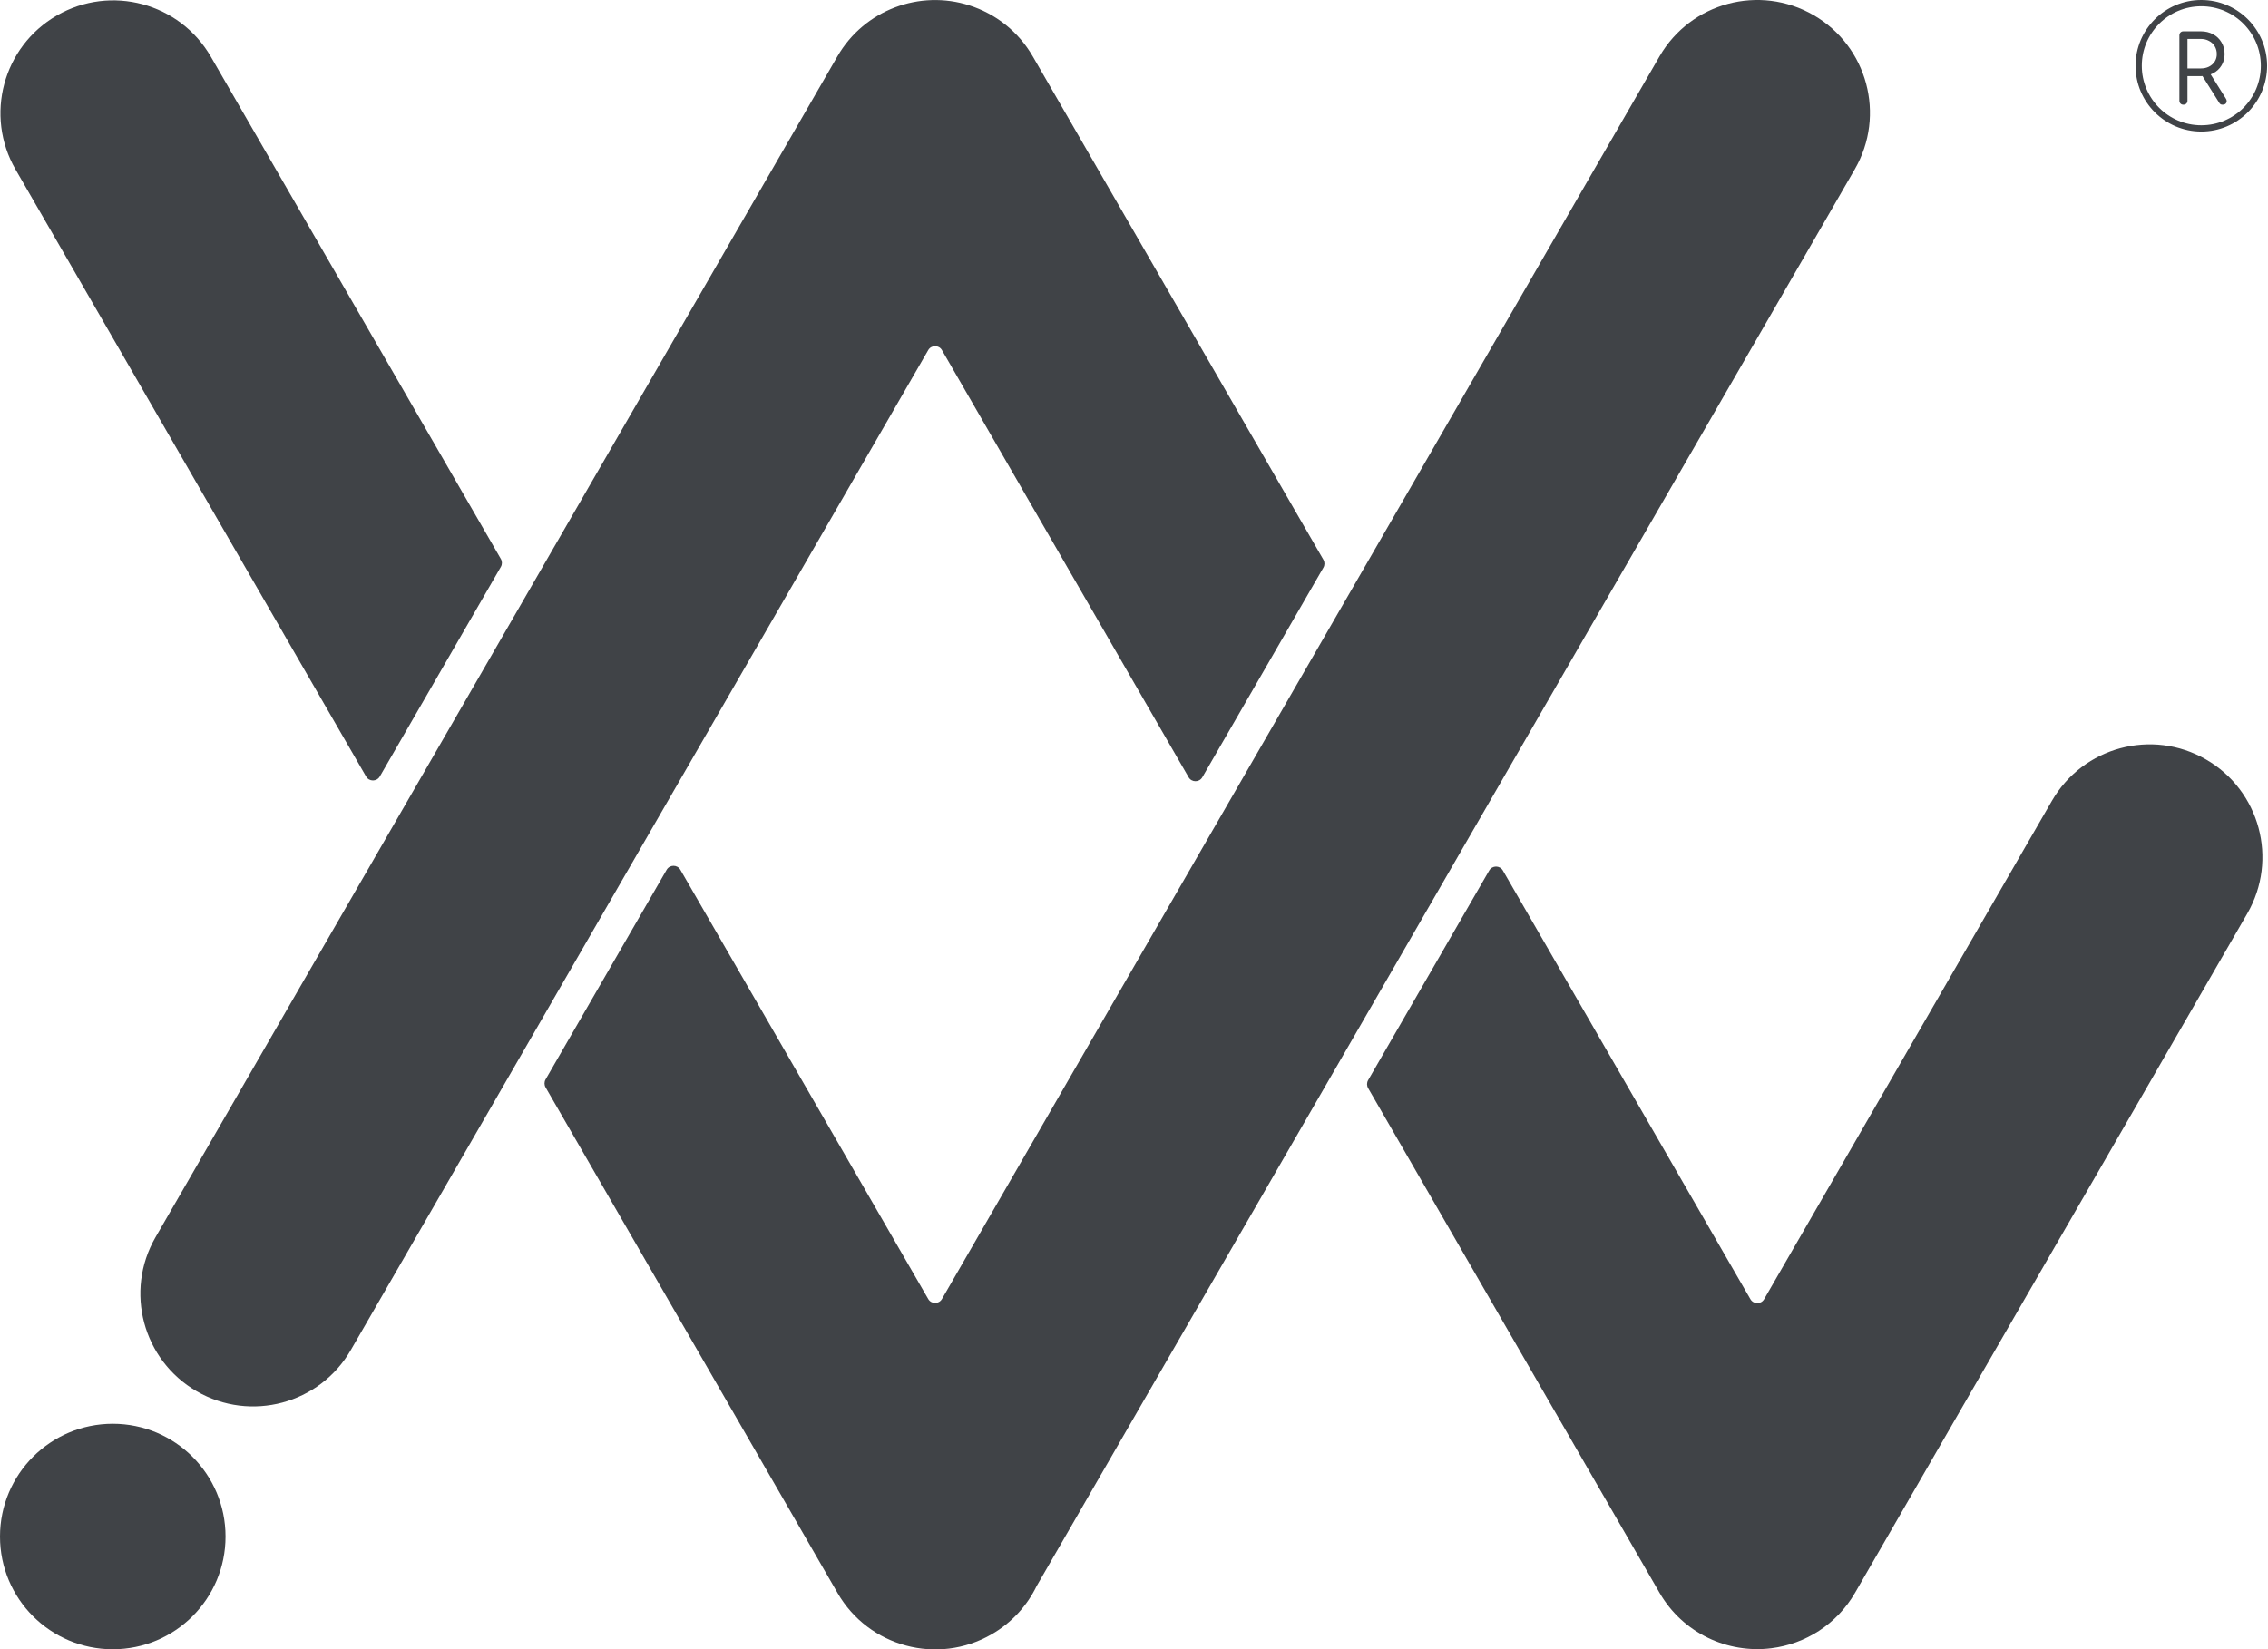
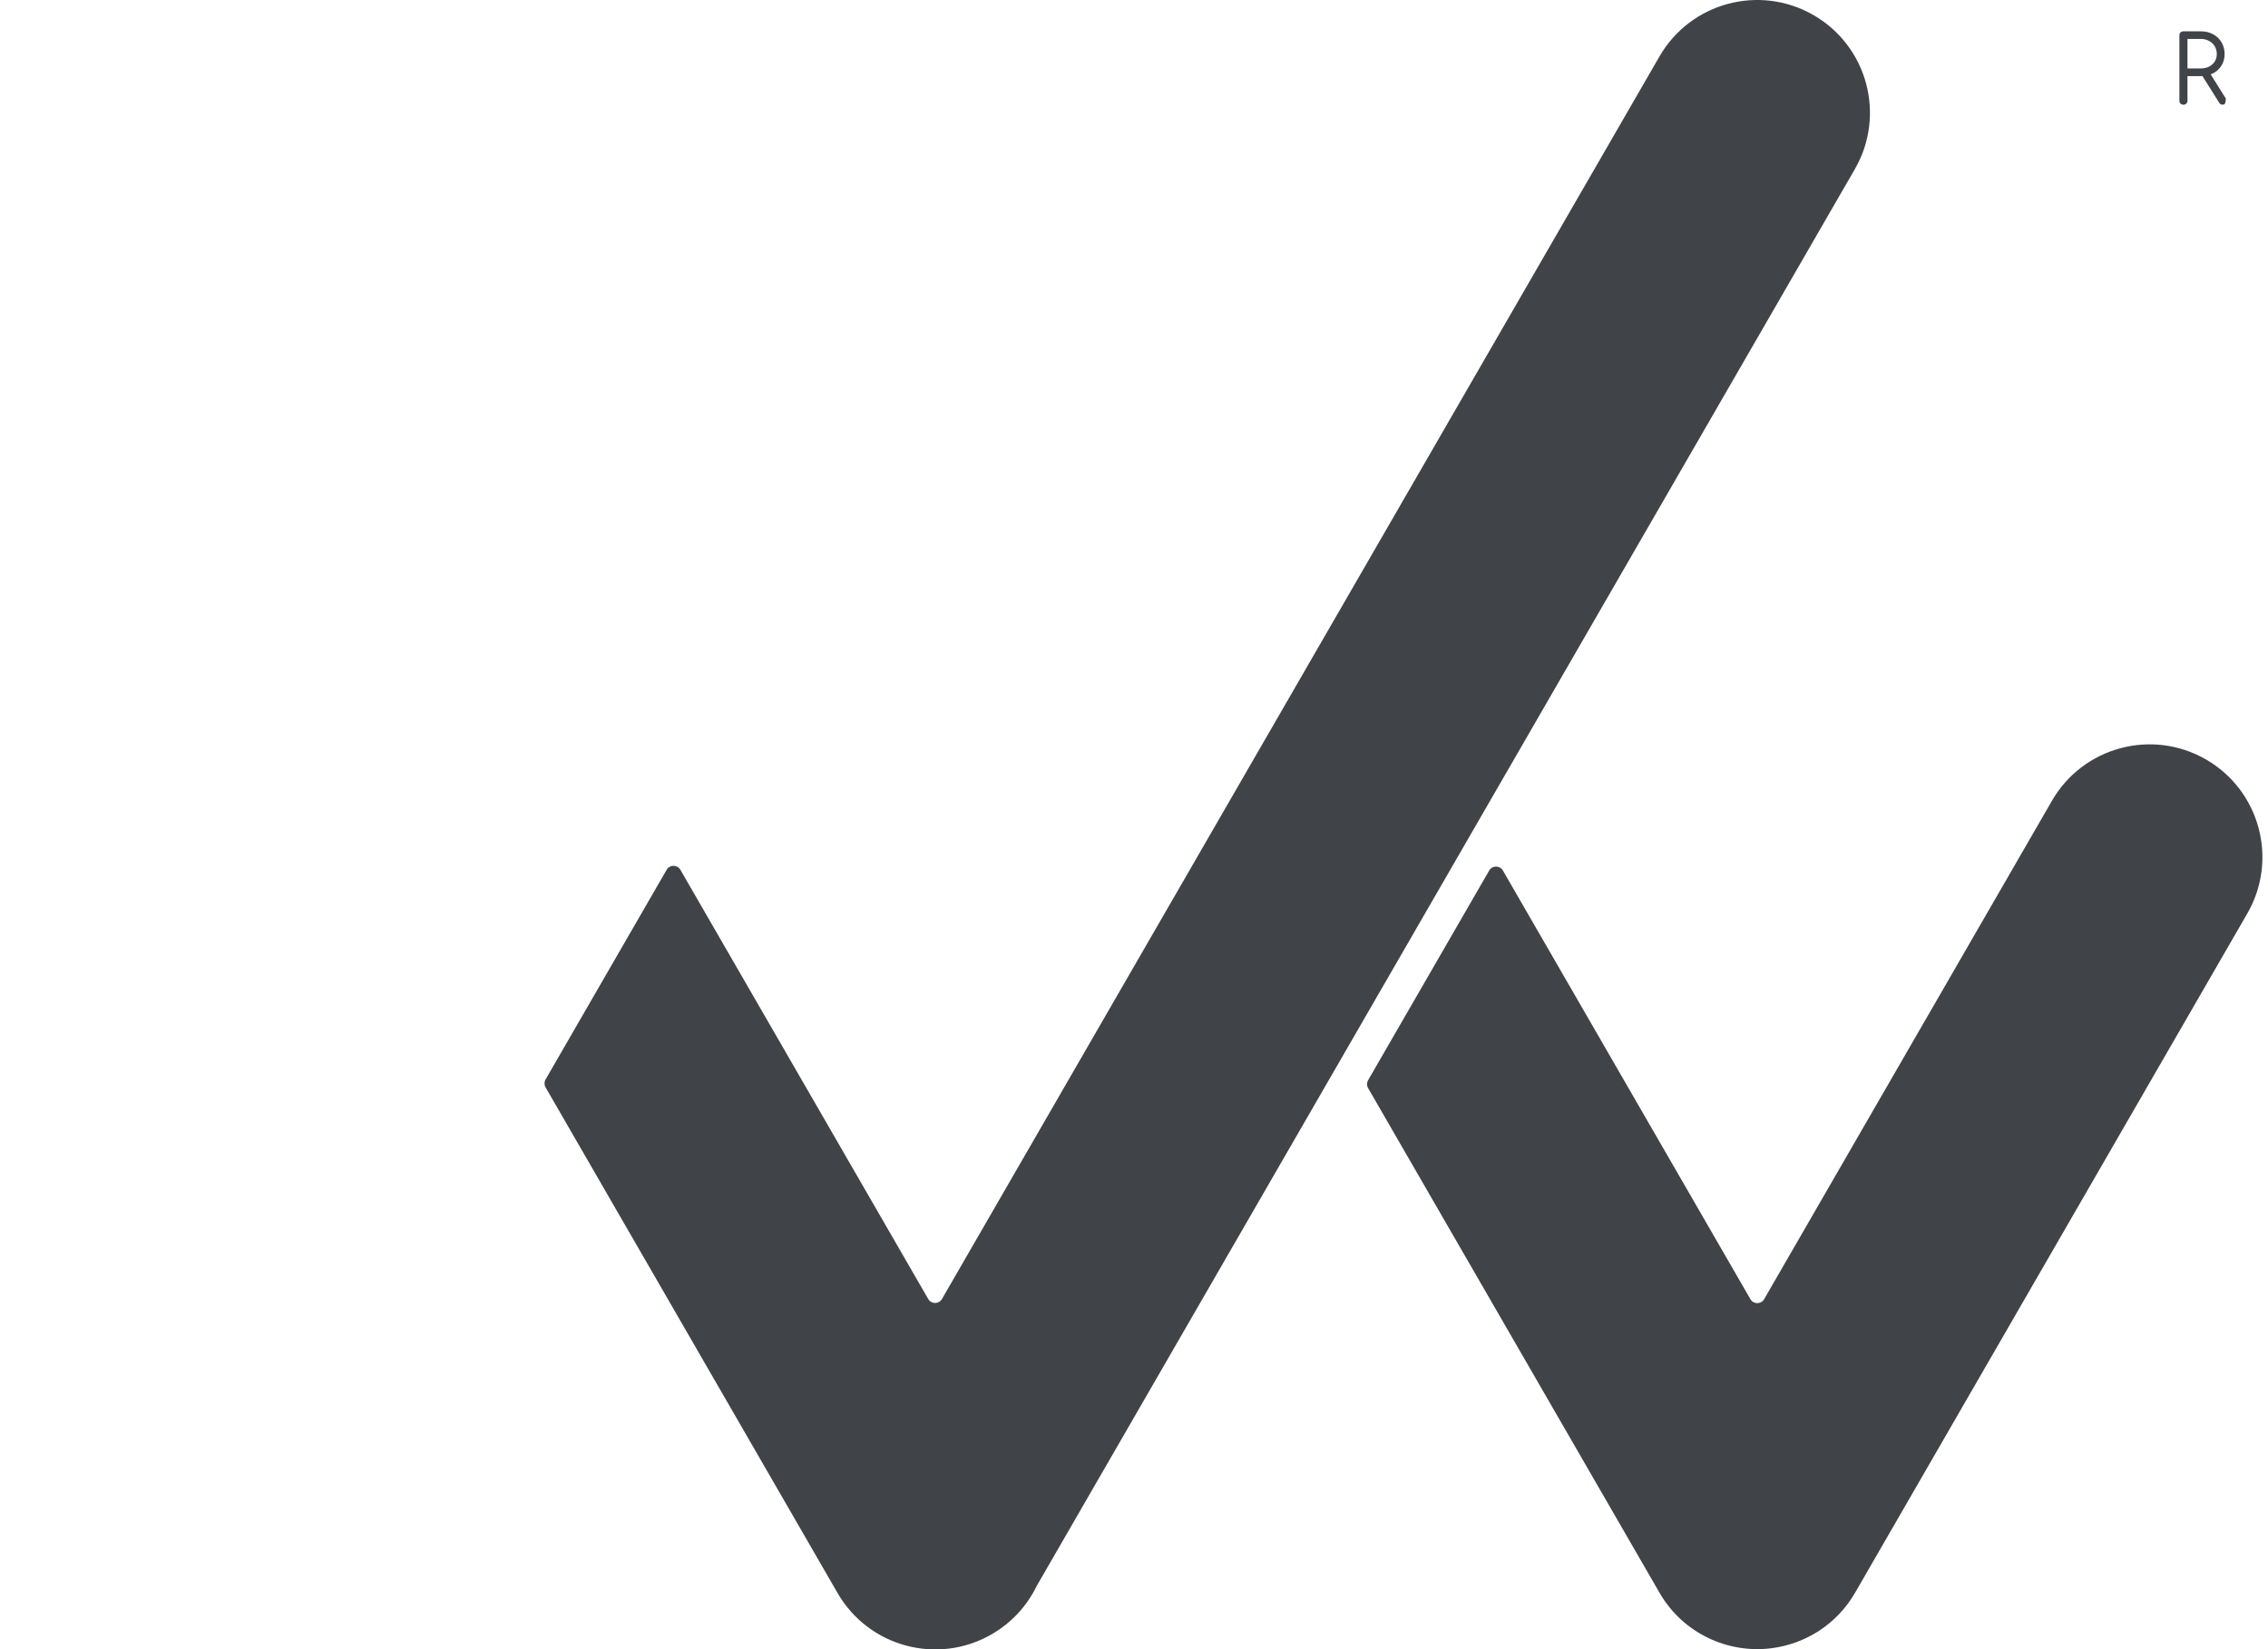
<svg xmlns="http://www.w3.org/2000/svg" width="1526" height="1110" viewBox="0 0 1526 1110" fill="none">
-   <path d="M132.389 936.296C96.098 915.343 83.663 868.937 104.616 832.646L563.416 37.981C581.605 6.476 618.977 -7.05 652.261 3.639C669.634 9.175 685.076 20.954 694.911 37.988L890.434 376.644C891.386 378.293 891.386 380.324 890.434 381.973L808.973 523.067C806.922 526.621 801.793 526.621 799.742 523.067L633.777 235.609C631.726 232.055 626.597 232.055 624.546 235.609L236.039 908.523C215.086 944.814 168.68 957.248 132.389 936.296Z" fill="#404347" />
  <path d="M920.52 732.262C919.568 730.612 919.568 728.581 920.52 726.932L1001.98 585.838C1004.03 582.284 1009.16 582.284 1011.21 585.838L1177.75 874.295C1179.8 877.848 1184.93 877.849 1186.98 874.295L1380.64 538.871C1401.6 502.579 1448 490.145 1484.29 511.098C1520.58 532.051 1533.02 578.456 1512.07 614.747L1248.17 1071.84C1235.81 1093.24 1214.6 1106.34 1191.83 1109.2C1162.44 1112.91 1132.32 1099.11 1116.58 1071.84L920.52 732.262Z" fill="#404347" />
-   <path d="M75.877 1109.89C117.783 1109.89 151.754 1075.92 151.754 1034.02C151.754 992.112 117.783 958.14 75.877 958.14C33.971 958.14 0 992.112 0 1034.02C0 1075.92 33.971 1109.89 75.877 1109.89Z" fill="#404347" />
-   <path d="M38.247 10.427C1.956 31.379 -10.479 77.785 10.474 114.076L246.31 522.556C248.361 526.109 253.49 526.109 255.542 522.556L337.002 381.462C337.954 379.813 337.954 377.781 337.002 376.132L141.897 38.2C120.944 1.908 74.538 -10.526 38.247 10.427Z" fill="#404347" />
  <path d="M457.78 585.326C455.729 581.773 450.6 581.773 448.549 585.326L367.088 726.42C366.136 728.069 366.136 730.101 367.088 731.75L563.56 1072.05C584.512 1108.34 630.918 1120.77 667.209 1099.82C680.828 1091.96 691.087 1080.51 697.483 1067.36L1248.01 113.828C1268.96 77.537 1256.52 31.131 1220.23 10.178C1183.94 -10.775 1137.54 1.66 1116.58 37.951L633.784 874.184C631.732 877.737 626.604 877.737 624.552 874.184L457.78 585.326Z" fill="#404347" />
-   <path d="M1469.1 70.464C1468.3 70.464 1467.64 70.211 1467.14 69.705C1466.63 69.199 1466.38 68.546 1466.38 67.745V23.797C1466.38 22.996 1466.63 22.343 1467.14 21.837C1467.64 21.331 1468.3 21.078 1469.1 21.078H1480.8C1483.87 21.078 1486.61 21.731 1489.02 23.038C1491.46 24.345 1493.36 26.158 1494.71 28.476C1496.1 30.753 1496.8 33.408 1496.8 36.444C1496.8 39.31 1496.1 41.861 1494.71 44.095C1493.36 46.329 1491.46 48.079 1489.02 49.343C1486.61 50.608 1483.87 51.24 1480.8 51.24H1471.82V67.745C1471.82 68.546 1471.57 69.199 1471.06 69.705C1470.55 70.211 1469.9 70.464 1469.1 70.464ZM1495.47 70.464C1494.92 70.464 1494.46 70.358 1494.08 70.147C1493.7 69.894 1493.38 69.536 1493.13 69.073L1481.18 50.039L1486.55 48.648L1497.62 66.29C1498.29 67.344 1498.4 68.314 1497.93 69.199C1497.51 70.042 1496.69 70.464 1495.47 70.464ZM1471.82 46.055H1480.8C1482.86 46.055 1484.7 45.655 1486.3 44.854C1487.94 44.011 1489.23 42.873 1490.16 41.439C1491.08 39.964 1491.55 38.299 1491.55 36.444C1491.55 34.42 1491.08 32.65 1490.16 31.132C1489.23 29.572 1487.94 28.371 1486.3 27.528C1484.7 26.642 1482.86 26.2 1480.8 26.2H1471.82V46.055Z" fill="#404347" />
-   <path d="M1523.29 44.264C1523.29 67.546 1504.42 86.42 1481.13 86.42C1457.85 86.42 1438.98 67.546 1438.98 44.264C1438.98 20.982 1457.85 2.108 1481.13 2.108C1504.42 2.108 1523.29 20.982 1523.29 44.264Z" stroke="#404347" stroke-width="4.216" />
+   <path d="M1469.1 70.464C1468.3 70.464 1467.64 70.211 1467.14 69.705C1466.63 69.199 1466.38 68.546 1466.38 67.745V23.797C1466.38 22.996 1466.63 22.343 1467.14 21.837C1467.64 21.331 1468.3 21.078 1469.1 21.078H1480.8C1483.87 21.078 1486.61 21.731 1489.02 23.038C1491.46 24.345 1493.36 26.158 1494.71 28.476C1496.1 30.753 1496.8 33.408 1496.8 36.444C1496.8 39.31 1496.1 41.861 1494.71 44.095C1493.36 46.329 1491.46 48.079 1489.02 49.343C1486.61 50.608 1483.87 51.24 1480.8 51.24H1471.82V67.745C1471.82 68.546 1471.57 69.199 1471.06 69.705C1470.55 70.211 1469.9 70.464 1469.1 70.464ZM1495.47 70.464C1494.92 70.464 1494.46 70.358 1494.08 70.147C1493.7 69.894 1493.38 69.536 1493.13 69.073L1481.18 50.039L1486.55 48.648L1497.62 66.29C1497.51 70.042 1496.69 70.464 1495.47 70.464ZM1471.82 46.055H1480.8C1482.86 46.055 1484.7 45.655 1486.3 44.854C1487.94 44.011 1489.23 42.873 1490.16 41.439C1491.08 39.964 1491.55 38.299 1491.55 36.444C1491.55 34.42 1491.08 32.65 1490.16 31.132C1489.23 29.572 1487.94 28.371 1486.3 27.528C1484.7 26.642 1482.86 26.2 1480.8 26.2H1471.82V46.055Z" fill="#404347" />
</svg>